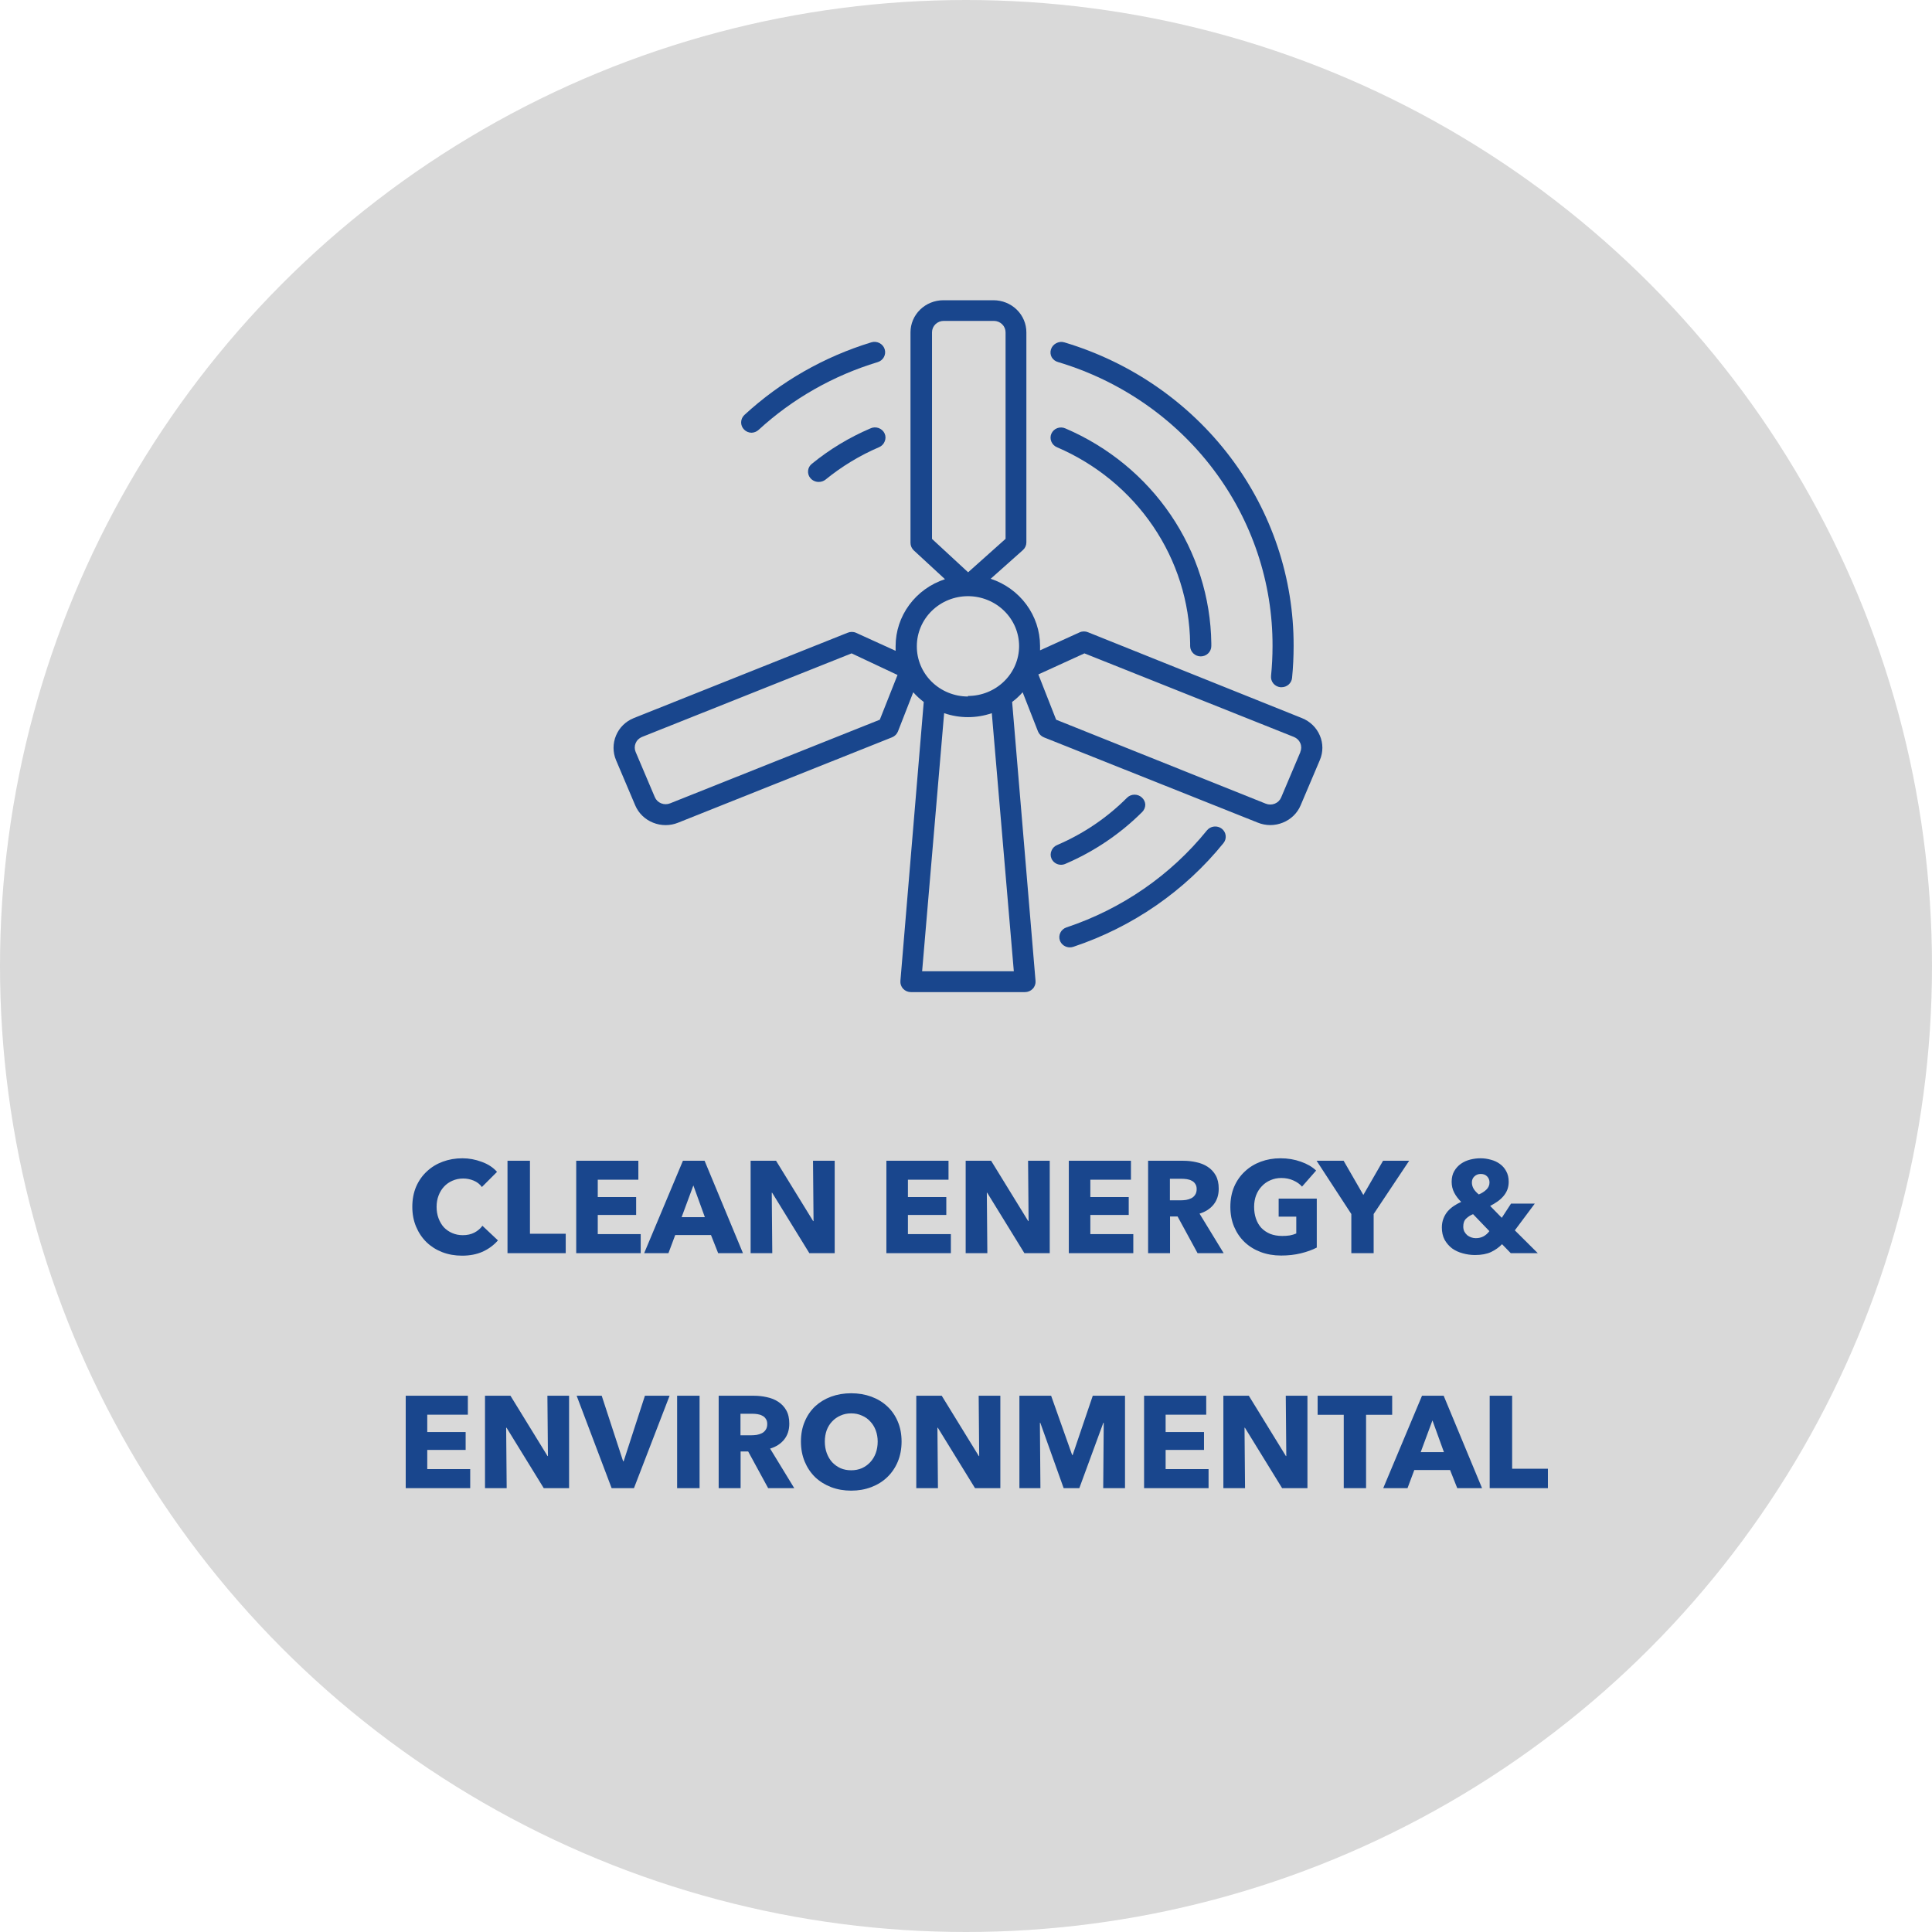
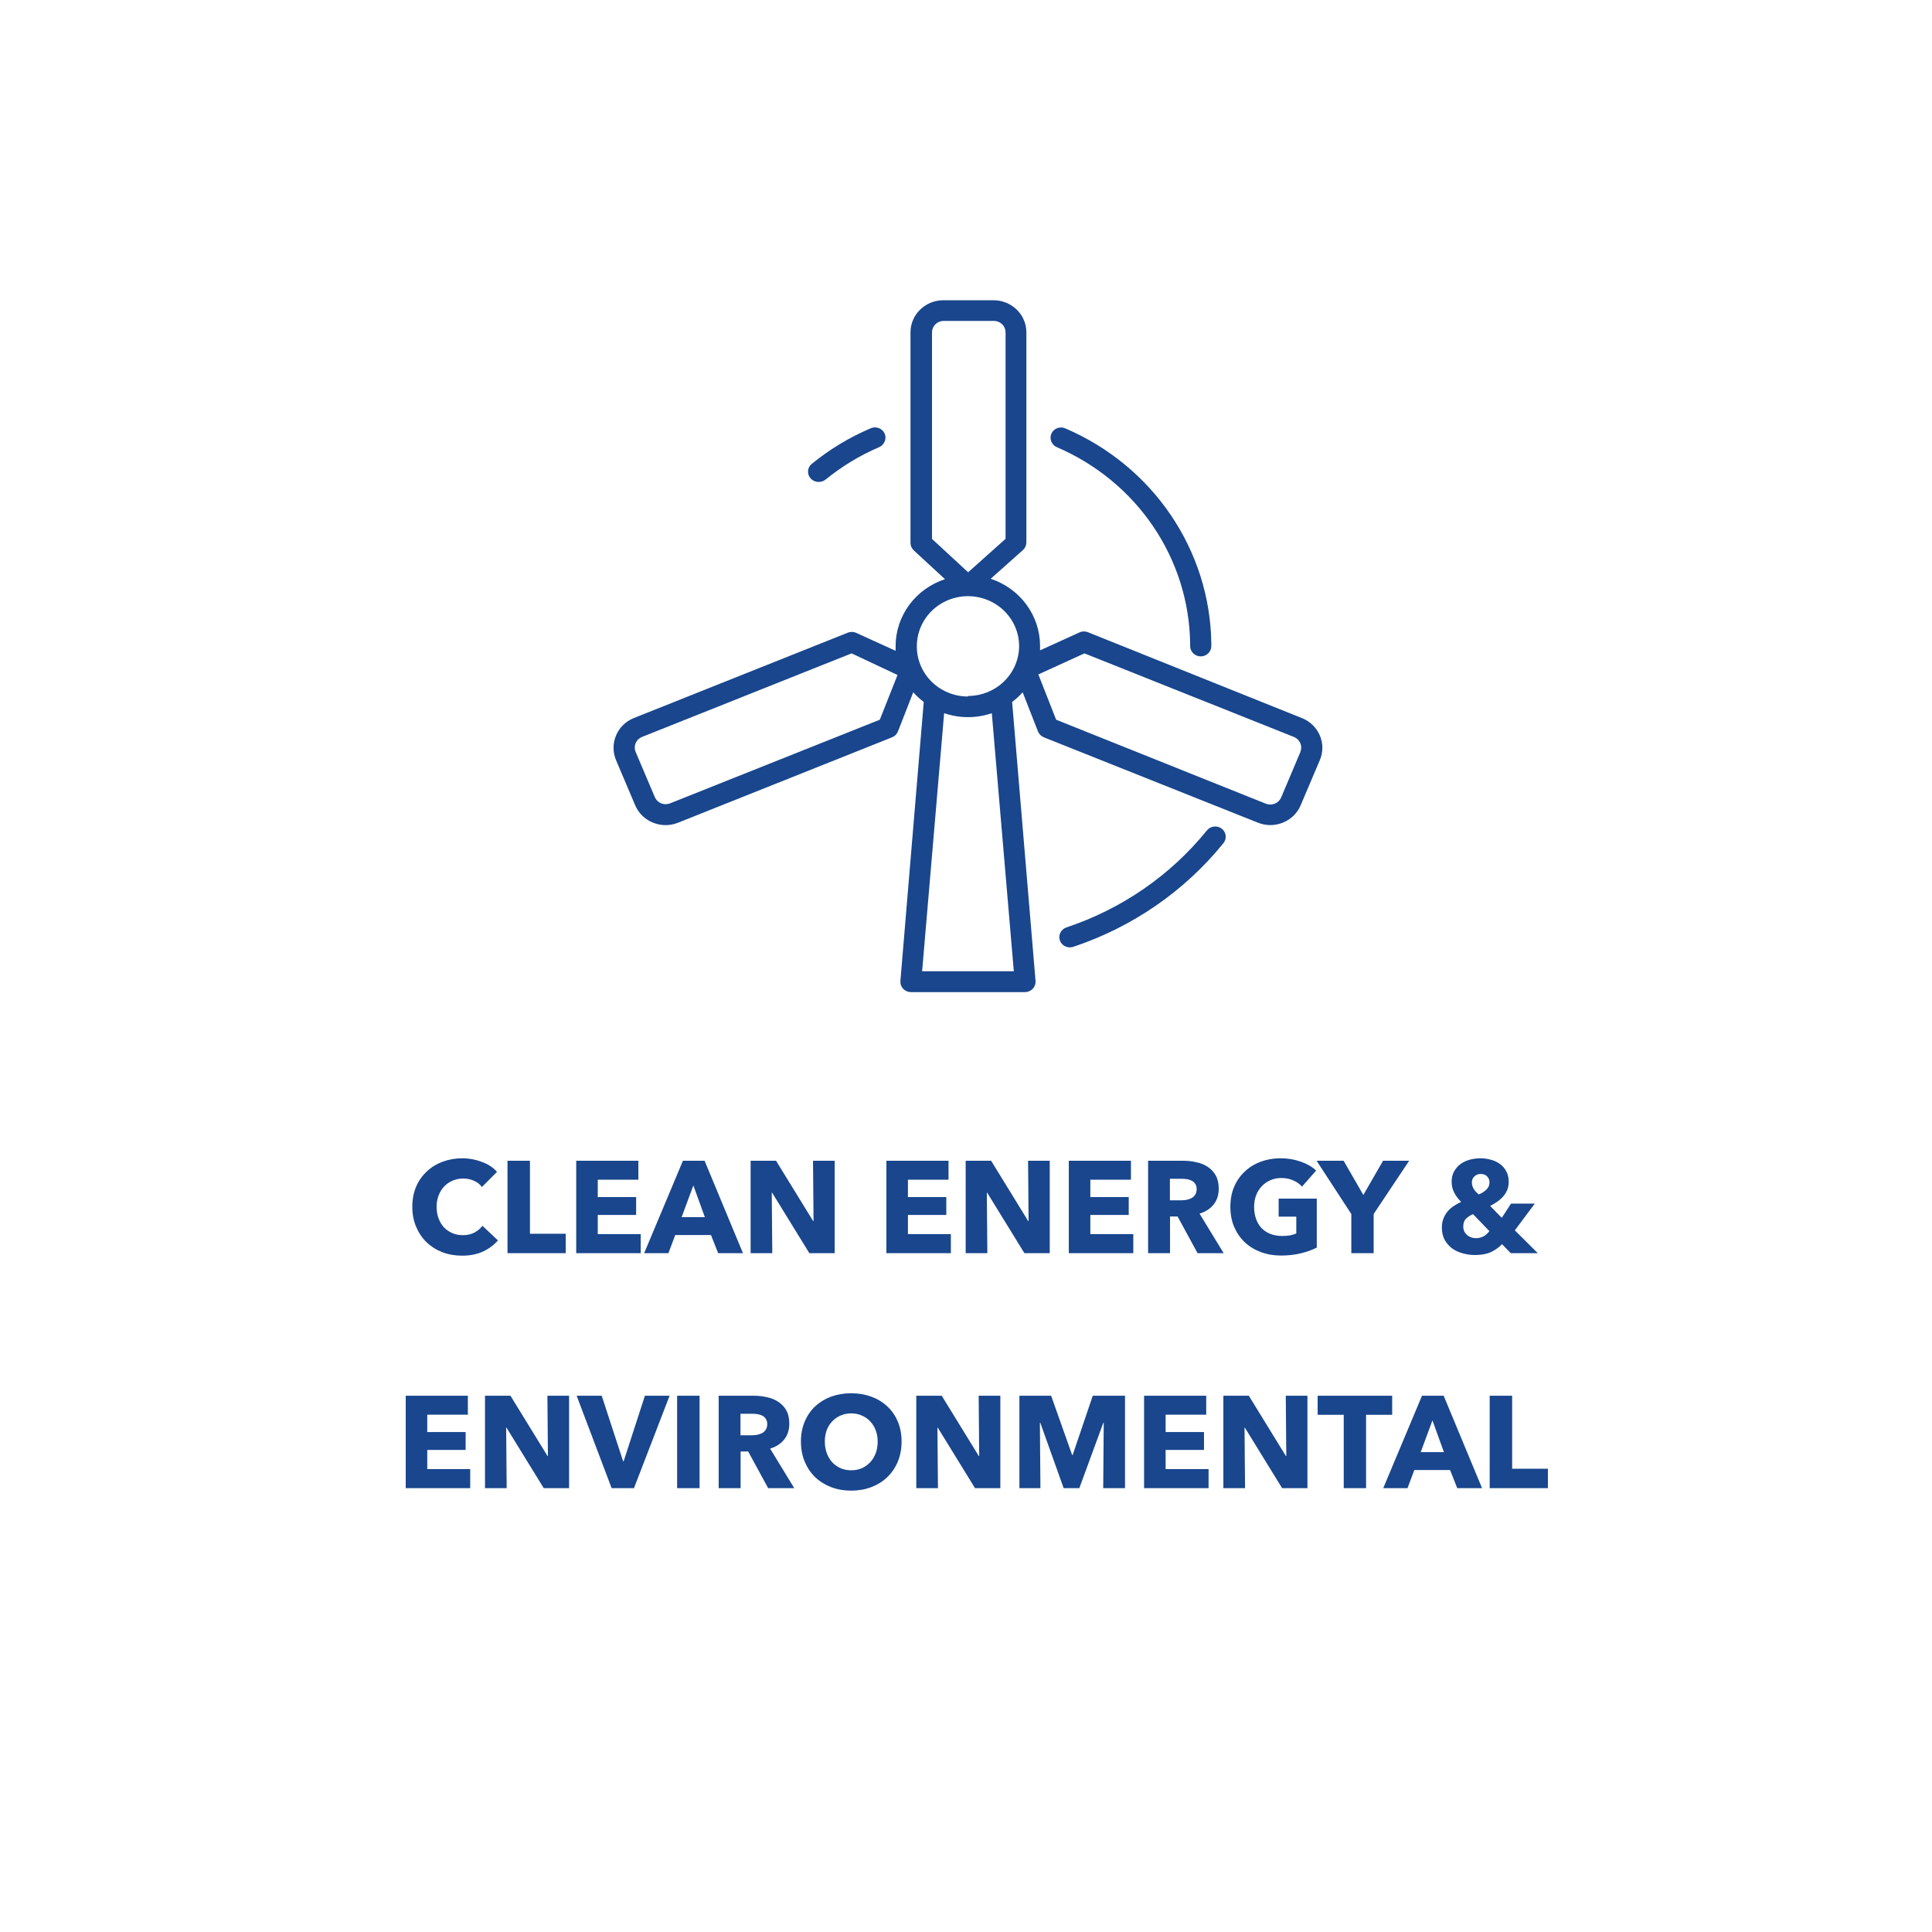
<svg xmlns="http://www.w3.org/2000/svg" width="148" height="148" viewBox="0 0 148 148" fill="#19468d">
-   <circle cx="74" cy="74" r="74" fill="#d9d9d9" />
  <path d="M38.145 95.02C37.831 95.38 37.445 95.667 36.985 95.88C36.525 96.087 35.995 96.19 35.395 96.19C34.848 96.19 34.341 96.1 33.875 95.92C33.415 95.74 33.015 95.487 32.675 95.16C32.335 94.827 32.068 94.43 31.875 93.97C31.681 93.51 31.585 93.003 31.585 92.45C31.585 91.883 31.681 91.37 31.875 90.91C32.075 90.45 32.348 90.06 32.695 89.74C33.041 89.413 33.448 89.163 33.915 88.99C34.381 88.817 34.885 88.73 35.425 88.73C35.925 88.73 36.415 88.82 36.895 89C37.381 89.173 37.775 89.43 38.075 89.77L36.915 90.93C36.755 90.71 36.545 90.547 36.285 90.44C36.025 90.333 35.758 90.28 35.485 90.28C35.185 90.28 34.908 90.337 34.655 90.45C34.408 90.557 34.195 90.707 34.015 90.9C33.835 91.093 33.695 91.323 33.595 91.59C33.495 91.85 33.445 92.137 33.445 92.45C33.445 92.77 33.495 93.063 33.595 93.33C33.695 93.597 33.831 93.827 34.005 94.02C34.185 94.207 34.398 94.353 34.645 94.46C34.891 94.567 35.161 94.62 35.455 94.62C35.795 94.62 36.091 94.553 36.345 94.42C36.598 94.287 36.801 94.113 36.955 93.9L38.145 95.02ZM38.877 96V88.92H40.597V94.51H43.337V96H38.877ZM44.141 96V88.92H48.901V90.37H45.791V91.7H48.731V93.07H45.791V94.54H49.081V96H44.141ZM55.015 96L54.465 94.61H51.725L51.205 96H49.345L52.315 88.92H53.975L56.915 96H55.015ZM53.115 90.81L52.215 93.24H53.995L53.115 90.81ZM62.001 96L59.151 91.37H59.12L59.16 96H57.501V88.92H59.45L62.291 93.54H62.321L62.281 88.92H63.941V96H62.001ZM67.901 96V88.92H72.661V90.37H69.551V91.7H72.491V93.07H69.551V94.54H72.841V96H67.901ZM78.475 96L75.625 91.37H75.595L75.635 96H73.975V88.92H75.925L78.765 93.54H78.795L78.755 88.92H80.415V96H78.475ZM81.876 96V88.92H86.635V90.37H83.525V91.7H86.466V93.07H83.525V94.54H86.816V96H81.876ZM91.74 96L90.21 93.19H89.63V96H87.95V88.92H90.65C90.99 88.92 91.32 88.957 91.64 89.03C91.966 89.097 92.256 89.213 92.51 89.38C92.77 89.547 92.976 89.767 93.13 90.04C93.283 90.313 93.36 90.653 93.36 91.06C93.36 91.54 93.23 91.943 92.97 92.27C92.71 92.597 92.35 92.83 91.89 92.97L93.74 96H91.74ZM91.67 91.09C91.67 90.923 91.633 90.79 91.56 90.69C91.493 90.583 91.403 90.503 91.29 90.45C91.183 90.39 91.06 90.35 90.92 90.33C90.786 90.31 90.656 90.3 90.53 90.3H89.62V91.95H90.43C90.57 91.95 90.713 91.94 90.86 91.92C91.006 91.893 91.14 91.85 91.26 91.79C91.38 91.73 91.476 91.643 91.55 91.53C91.63 91.417 91.67 91.27 91.67 91.09ZM100.871 95.57C100.524 95.75 100.117 95.897 99.651 96.01C99.191 96.123 98.687 96.18 98.141 96.18C97.574 96.18 97.051 96.09 96.571 95.91C96.097 95.73 95.687 95.477 95.341 95.15C95.001 94.823 94.734 94.433 94.541 93.98C94.347 93.52 94.251 93.01 94.251 92.45C94.251 91.883 94.347 91.37 94.541 90.91C94.741 90.45 95.014 90.06 95.361 89.74C95.707 89.413 96.114 89.163 96.581 88.99C97.047 88.817 97.551 88.73 98.091 88.73C98.651 88.73 99.171 88.817 99.651 88.99C100.131 89.157 100.521 89.383 100.821 89.67L99.741 90.9C99.574 90.707 99.354 90.55 99.081 90.43C98.807 90.303 98.497 90.24 98.151 90.24C97.851 90.24 97.574 90.297 97.321 90.41C97.067 90.517 96.847 90.67 96.661 90.87C96.474 91.063 96.327 91.297 96.221 91.57C96.121 91.837 96.071 92.13 96.071 92.45C96.071 92.777 96.117 93.077 96.211 93.35C96.304 93.623 96.441 93.86 96.621 94.06C96.807 94.253 97.034 94.407 97.301 94.52C97.574 94.627 97.884 94.68 98.231 94.68C98.431 94.68 98.621 94.667 98.801 94.64C98.981 94.607 99.147 94.557 99.301 94.49V93.2H97.951V91.82H100.871V95.57ZM105.228 93V96H103.518V93L100.858 88.92H102.928L104.438 91.54L105.948 88.92H107.948L105.228 93ZM115.733 96L115.063 95.31C114.836 95.55 114.556 95.75 114.223 95.91C113.896 96.063 113.486 96.14 112.993 96.14C112.673 96.14 112.36 96.097 112.053 96.01C111.746 95.93 111.473 95.803 111.233 95.63C111 95.45 110.81 95.23 110.663 94.97C110.523 94.703 110.453 94.39 110.453 94.03C110.453 93.783 110.493 93.557 110.573 93.35C110.653 93.143 110.76 92.96 110.893 92.8C111.033 92.64 111.193 92.5 111.373 92.38C111.553 92.26 111.74 92.157 111.933 92.07C111.713 91.857 111.536 91.623 111.403 91.37C111.27 91.117 111.203 90.837 111.203 90.53C111.203 90.21 111.27 89.937 111.403 89.71C111.536 89.483 111.706 89.297 111.913 89.15C112.126 89.003 112.363 88.897 112.623 88.83C112.89 88.763 113.153 88.73 113.413 88.73C113.68 88.73 113.943 88.767 114.203 88.84C114.463 88.907 114.693 89.013 114.893 89.16C115.1 89.307 115.263 89.493 115.383 89.72C115.51 89.947 115.573 90.217 115.573 90.53C115.573 90.757 115.536 90.963 115.463 91.15C115.39 91.33 115.286 91.497 115.153 91.65C115.026 91.797 114.876 91.93 114.703 92.05C114.53 92.17 114.346 92.28 114.153 92.38L115.043 93.29L115.753 92.2H117.573L116.043 94.25L117.803 96H115.733ZM114.103 90.58C114.103 90.4 114.043 90.247 113.923 90.12C113.803 89.993 113.64 89.93 113.433 89.93C113.24 89.93 113.076 89.993 112.943 90.12C112.816 90.24 112.753 90.393 112.753 90.58C112.753 90.747 112.796 90.907 112.883 91.06C112.976 91.213 113.11 91.36 113.283 91.5C113.51 91.407 113.703 91.283 113.863 91.13C114.023 90.977 114.103 90.793 114.103 90.58ZM112.843 93.01C112.643 93.09 112.466 93.203 112.313 93.35C112.166 93.49 112.093 93.693 112.093 93.96C112.093 94.1 112.12 94.227 112.173 94.34C112.233 94.447 112.306 94.54 112.393 94.62C112.486 94.693 112.59 94.75 112.703 94.79C112.816 94.83 112.933 94.85 113.053 94.85C113.273 94.85 113.47 94.803 113.643 94.71C113.816 94.617 113.966 94.483 114.093 94.31L112.843 93.01ZM31.08 114V106.92H35.84V108.37H32.73V109.7H35.67V111.07H32.73V112.54H36.02V114H31.08ZM41.654 114L38.804 109.37H38.774L38.814 114H37.154V106.92H39.104L41.944 111.54H41.974L41.934 106.92H43.594V114H41.654ZM48.564 114H46.854L44.174 106.92H46.094L47.734 111.94H47.774L49.404 106.92H51.294L48.564 114ZM51.871 114V106.92H53.591V114H51.871ZM58.844 114L57.314 111.19H56.734V114H55.054V106.92H57.754C58.094 106.92 58.424 106.957 58.744 107.03C59.071 107.097 59.361 107.213 59.614 107.38C59.874 107.547 60.081 107.767 60.234 108.04C60.388 108.313 60.464 108.653 60.464 109.06C60.464 109.54 60.334 109.943 60.074 110.27C59.814 110.597 59.454 110.83 58.994 110.97L60.844 114H58.844ZM58.774 109.09C58.774 108.923 58.738 108.79 58.664 108.69C58.598 108.583 58.508 108.503 58.394 108.45C58.288 108.39 58.164 108.35 58.024 108.33C57.891 108.31 57.761 108.3 57.634 108.3H56.724V109.95H57.534C57.674 109.95 57.818 109.94 57.964 109.92C58.111 109.893 58.244 109.85 58.364 109.79C58.484 109.73 58.581 109.643 58.654 109.53C58.734 109.417 58.774 109.27 58.774 109.09ZM69.065 110.43C69.065 110.99 68.968 111.503 68.775 111.97C68.582 112.43 68.312 112.827 67.965 113.16C67.625 113.487 67.218 113.74 66.745 113.92C66.272 114.1 65.758 114.19 65.205 114.19C64.652 114.19 64.138 114.1 63.665 113.92C63.198 113.74 62.792 113.487 62.445 113.16C62.105 112.827 61.838 112.43 61.645 111.97C61.452 111.503 61.355 110.99 61.355 110.43C61.355 109.863 61.452 109.353 61.645 108.9C61.838 108.44 62.105 108.05 62.445 107.73C62.792 107.41 63.198 107.163 63.665 106.99C64.138 106.817 64.652 106.73 65.205 106.73C65.758 106.73 66.272 106.817 66.745 106.99C67.218 107.163 67.625 107.41 67.965 107.73C68.312 108.05 68.582 108.44 68.775 108.9C68.968 109.353 69.065 109.863 69.065 110.43ZM67.235 110.43C67.235 110.123 67.185 109.837 67.085 109.57C66.985 109.303 66.845 109.077 66.665 108.89C66.492 108.697 66.278 108.547 66.025 108.44C65.778 108.327 65.505 108.27 65.205 108.27C64.905 108.27 64.632 108.327 64.385 108.44C64.138 108.547 63.925 108.697 63.745 108.89C63.565 109.077 63.425 109.303 63.325 109.57C63.232 109.837 63.185 110.123 63.185 110.43C63.185 110.75 63.235 111.047 63.335 111.32C63.435 111.587 63.572 111.817 63.745 112.01C63.925 112.203 64.138 112.357 64.385 112.47C64.632 112.577 64.905 112.63 65.205 112.63C65.505 112.63 65.778 112.577 66.025 112.47C66.272 112.357 66.485 112.203 66.665 112.01C66.845 111.817 66.985 111.587 67.085 111.32C67.185 111.047 67.235 110.75 67.235 110.43ZM74.691 114L71.841 109.37H71.811L71.851 114H70.191V106.92H72.141L74.981 111.54H75.011L74.971 106.92H76.631V114H74.691ZM84.511 114L84.551 108.99H84.521L82.681 114H81.481L79.691 108.99H79.661L79.701 114H78.091V106.92H80.521L82.131 111.46H82.171L83.711 106.92H86.181V114H84.511ZM87.642 114V106.92H92.402V108.37H89.292V109.7H92.232V111.07H89.292V112.54H92.582V114H87.642ZM98.216 114L95.366 109.37H95.336L95.376 114H93.716V106.92H95.666L98.506 111.54H98.536L98.496 106.92H100.156V114H98.216ZM104.647 108.38V114H102.937V108.38H100.937V106.92H106.647V108.38H104.647ZM111.632 114L111.082 112.61H108.342L107.822 114H105.962L108.932 106.92H110.592L113.532 114H111.632ZM109.732 108.81L108.832 111.24H110.612L109.732 108.81ZM114.117 114V106.92H115.837V112.51H118.577V114H114.117Z" />
-   <path d="M57.569 33.149C57.77 33.144 57.962 33.067 58.109 32.933C60.707 30.547 63.828 28.771 67.235 27.74C67.336 27.709 67.431 27.66 67.512 27.594C67.594 27.528 67.661 27.447 67.711 27.355C67.761 27.263 67.793 27.162 67.803 27.058C67.813 26.954 67.802 26.849 67.77 26.749C67.706 26.548 67.564 26.38 67.374 26.281C67.183 26.182 66.961 26.161 66.754 26.222C63.122 27.331 59.796 29.233 57.029 31.784C56.951 31.855 56.889 31.941 56.845 32.035C56.801 32.131 56.778 32.233 56.775 32.337C56.771 32.441 56.789 32.544 56.827 32.641C56.865 32.738 56.923 32.827 56.996 32.901C57.07 32.978 57.158 33.04 57.257 33.082C57.355 33.125 57.462 33.148 57.569 33.149Z" />
  <path d="M66.668 32.822C65.051 33.513 63.543 34.426 62.189 35.532C62.107 35.596 62.04 35.676 61.991 35.767C61.941 35.857 61.911 35.957 61.902 36.059C61.892 36.162 61.903 36.266 61.934 36.364C61.966 36.463 62.017 36.555 62.086 36.633C62.162 36.722 62.258 36.793 62.365 36.842C62.472 36.891 62.589 36.917 62.707 36.918C62.904 36.922 63.096 36.857 63.248 36.734C64.487 35.724 65.865 34.89 67.343 34.256C67.441 34.214 67.529 34.154 67.602 34.079C67.675 34.004 67.733 33.915 67.77 33.818C67.811 33.723 67.833 33.621 67.833 33.518C67.833 33.414 67.811 33.312 67.77 33.217C67.726 33.119 67.663 33.03 67.583 32.956C67.503 32.883 67.409 32.826 67.306 32.789C67.203 32.752 67.093 32.736 66.983 32.741C66.874 32.747 66.766 32.774 66.668 32.822Z" />
  <path d="M101.107 56.346C100.98 56.046 100.795 55.774 100.56 55.545C100.325 55.316 100.047 55.135 99.74 55.012L83.358 48.438C83.256 48.393 83.145 48.37 83.034 48.37C82.922 48.37 82.812 48.393 82.71 48.438L79.673 49.819C79.673 49.692 79.673 49.571 79.673 49.455C79.667 48.324 79.299 47.223 78.621 46.305C77.943 45.388 76.989 44.699 75.891 44.336L78.366 42.132C78.448 42.057 78.513 41.967 78.558 41.866C78.603 41.765 78.625 41.657 78.625 41.547V25.457C78.625 24.805 78.36 24.18 77.888 23.72C77.415 23.259 76.775 23 76.107 23H72.266C71.598 23 70.957 23.259 70.485 23.72C70.013 24.18 69.748 24.805 69.748 25.457V41.584C69.748 41.691 69.77 41.797 69.813 41.896C69.856 41.994 69.918 42.084 69.996 42.159L72.39 44.368C71.289 44.728 70.332 45.417 69.654 46.336C68.975 47.255 68.609 48.359 68.608 49.492C68.608 49.613 68.608 49.735 68.608 49.856L65.577 48.475C65.474 48.43 65.362 48.407 65.25 48.407C65.137 48.407 65.026 48.43 64.923 48.475L48.541 55.012C48.236 55.136 47.96 55.317 47.728 55.546C47.496 55.775 47.313 56.047 47.19 56.346C46.937 56.949 46.937 57.625 47.19 58.228L48.66 61.692C48.786 61.99 48.972 62.262 49.207 62.49C49.441 62.718 49.72 62.898 50.027 63.02C50.332 63.144 50.658 63.208 50.989 63.208C51.319 63.208 51.646 63.144 51.95 63.02L68.332 56.483C68.435 56.442 68.528 56.381 68.606 56.304C68.684 56.227 68.745 56.136 68.786 56.035L69.959 53.03C70.201 53.303 70.471 53.552 70.763 53.773L68.975 75.146C68.966 75.255 68.98 75.364 69.016 75.468C69.053 75.571 69.11 75.666 69.186 75.747C69.262 75.826 69.354 75.89 69.456 75.934C69.558 75.977 69.669 76 69.78 76H78.517C78.628 76 78.739 75.977 78.841 75.934C78.943 75.89 79.035 75.826 79.111 75.747C79.188 75.667 79.246 75.572 79.284 75.468C79.321 75.365 79.336 75.255 79.327 75.146L77.534 53.773C77.829 53.554 78.099 53.305 78.339 53.03L79.516 56.035C79.557 56.135 79.618 56.226 79.695 56.303C79.772 56.38 79.863 56.441 79.965 56.483L96.347 63.015C96.652 63.14 96.98 63.205 97.311 63.205C97.642 63.205 97.97 63.14 98.276 63.015C98.582 62.893 98.859 62.712 99.093 62.484C99.327 62.256 99.512 61.985 99.637 61.686L101.107 58.223C101.234 57.925 101.3 57.606 101.3 57.284C101.3 56.962 101.234 56.643 101.107 56.346ZM99.61 57.622L98.141 61.091C98.096 61.197 98.03 61.294 97.946 61.376C97.863 61.457 97.763 61.521 97.654 61.565C97.545 61.609 97.427 61.632 97.308 61.632C97.19 61.632 97.072 61.609 96.963 61.565L80.905 55.133L79.543 51.664L83.072 50.051L99.124 56.456C99.233 56.5 99.332 56.565 99.416 56.646C99.499 56.728 99.565 56.824 99.61 56.931C99.656 57.037 99.679 57.151 99.679 57.266C99.679 57.381 99.656 57.494 99.61 57.6V57.622ZM77.031 41.278L74.162 43.84L71.396 41.283V25.457C71.396 25.225 71.49 25.002 71.658 24.838C71.827 24.674 72.055 24.582 72.293 24.582H76.134C76.372 24.582 76.6 24.674 76.768 24.838C76.936 25.002 77.031 25.225 77.031 25.457V41.278ZM74.151 53.356C73.633 53.356 73.121 53.255 72.643 53.06C72.165 52.865 71.732 52.58 71.368 52.221C71.003 51.861 70.716 51.435 70.521 50.967C70.327 50.499 70.229 49.997 70.234 49.492C70.236 48.479 70.649 47.507 71.383 46.791C72.117 46.074 73.113 45.671 74.151 45.67C75.19 45.671 76.185 46.074 76.919 46.791C77.654 47.507 78.067 48.479 78.068 49.492C78.067 50.505 77.654 51.477 76.919 52.193C76.185 52.91 75.19 53.313 74.151 53.314V53.356ZM72.325 54.632C73.507 55.038 74.796 55.038 75.977 54.632L77.663 74.403H70.639L72.325 54.632ZM68.754 51.706L67.397 55.133L51.334 61.539C51.226 61.583 51.109 61.606 50.991 61.606C50.873 61.606 50.757 61.583 50.648 61.539C50.539 61.495 50.44 61.431 50.356 61.349C50.273 61.268 50.207 61.171 50.162 61.064L48.692 57.6C48.647 57.494 48.624 57.381 48.624 57.266C48.624 57.151 48.647 57.037 48.692 56.931C48.736 56.825 48.801 56.728 48.884 56.647C48.967 56.565 49.065 56.501 49.173 56.456L65.236 50.051L68.754 51.706Z" />
  <path d="M93.597 63.484C93.513 63.419 93.418 63.371 93.315 63.342C93.213 63.314 93.106 63.305 93 63.317C92.894 63.328 92.791 63.36 92.698 63.411C92.605 63.461 92.523 63.529 92.457 63.611C89.677 67.048 85.94 69.629 81.694 71.044C81.492 71.112 81.325 71.256 81.231 71.444C81.137 71.632 81.123 71.848 81.192 72.046C81.248 72.201 81.352 72.334 81.489 72.429C81.626 72.523 81.791 72.574 81.959 72.573C82.047 72.572 82.134 72.558 82.218 72.531C86.759 71.018 90.755 68.257 93.726 64.581C93.857 64.418 93.917 64.212 93.892 64.006C93.868 63.801 93.762 63.614 93.597 63.484Z" />
-   <path d="M81.067 27.74C85.833 29.168 90.002 32.053 92.957 35.97C95.913 39.887 97.499 44.628 97.482 49.492C97.482 50.252 97.444 51.021 97.368 51.78C97.357 51.884 97.368 51.988 97.398 52.088C97.429 52.187 97.479 52.28 97.546 52.36C97.682 52.52 97.876 52.622 98.087 52.645H98.168C98.369 52.646 98.564 52.574 98.714 52.442C98.864 52.31 98.958 52.129 98.978 51.933C99.059 51.121 99.097 50.299 99.097 49.487C99.114 44.285 97.416 39.215 94.254 35.027C91.092 30.839 86.634 27.753 81.537 26.227C81.433 26.195 81.323 26.184 81.214 26.196C81.105 26.208 81 26.242 80.905 26.295C80.717 26.394 80.575 26.56 80.511 26.759C80.478 26.859 80.465 26.964 80.475 27.068C80.484 27.172 80.515 27.273 80.565 27.366C80.619 27.457 80.691 27.538 80.777 27.602C80.864 27.666 80.962 27.713 81.067 27.74Z" />
  <path d="M80.981 34.266C83.977 35.555 86.531 37.657 88.337 40.322C90.144 42.986 91.128 46.102 91.171 49.296V49.491C91.171 49.701 91.257 49.902 91.409 50.05C91.561 50.199 91.767 50.282 91.982 50.282C92.197 50.282 92.403 50.199 92.555 50.05C92.707 49.902 92.792 49.701 92.792 49.491V49.275C92.744 45.776 91.665 42.364 89.683 39.446C87.702 36.529 84.903 34.229 81.619 32.821C81.521 32.776 81.415 32.751 81.306 32.747C81.198 32.743 81.09 32.76 80.989 32.798C80.888 32.836 80.796 32.894 80.719 32.968C80.641 33.041 80.58 33.13 80.538 33.227C80.497 33.322 80.476 33.424 80.476 33.528C80.476 33.631 80.497 33.733 80.538 33.828C80.578 33.926 80.638 34.016 80.714 34.091C80.79 34.166 80.881 34.226 80.981 34.266Z" />
-   <path d="M81.629 66.168C83.829 65.223 85.822 63.875 87.502 62.198C87.651 62.046 87.735 61.844 87.734 61.633C87.723 61.433 87.634 61.245 87.485 61.106C87.333 60.958 87.127 60.875 86.913 60.875C86.698 60.875 86.492 60.958 86.34 61.106C84.81 62.641 82.99 63.873 80.98 64.734C80.882 64.775 80.793 64.834 80.719 64.909C80.644 64.985 80.586 65.074 80.548 65.171C80.507 65.266 80.485 65.368 80.485 65.472C80.485 65.575 80.507 65.677 80.548 65.772C80.61 65.913 80.713 66.034 80.845 66.118C80.976 66.203 81.131 66.247 81.288 66.246C81.406 66.244 81.522 66.217 81.629 66.168Z" />
</svg>